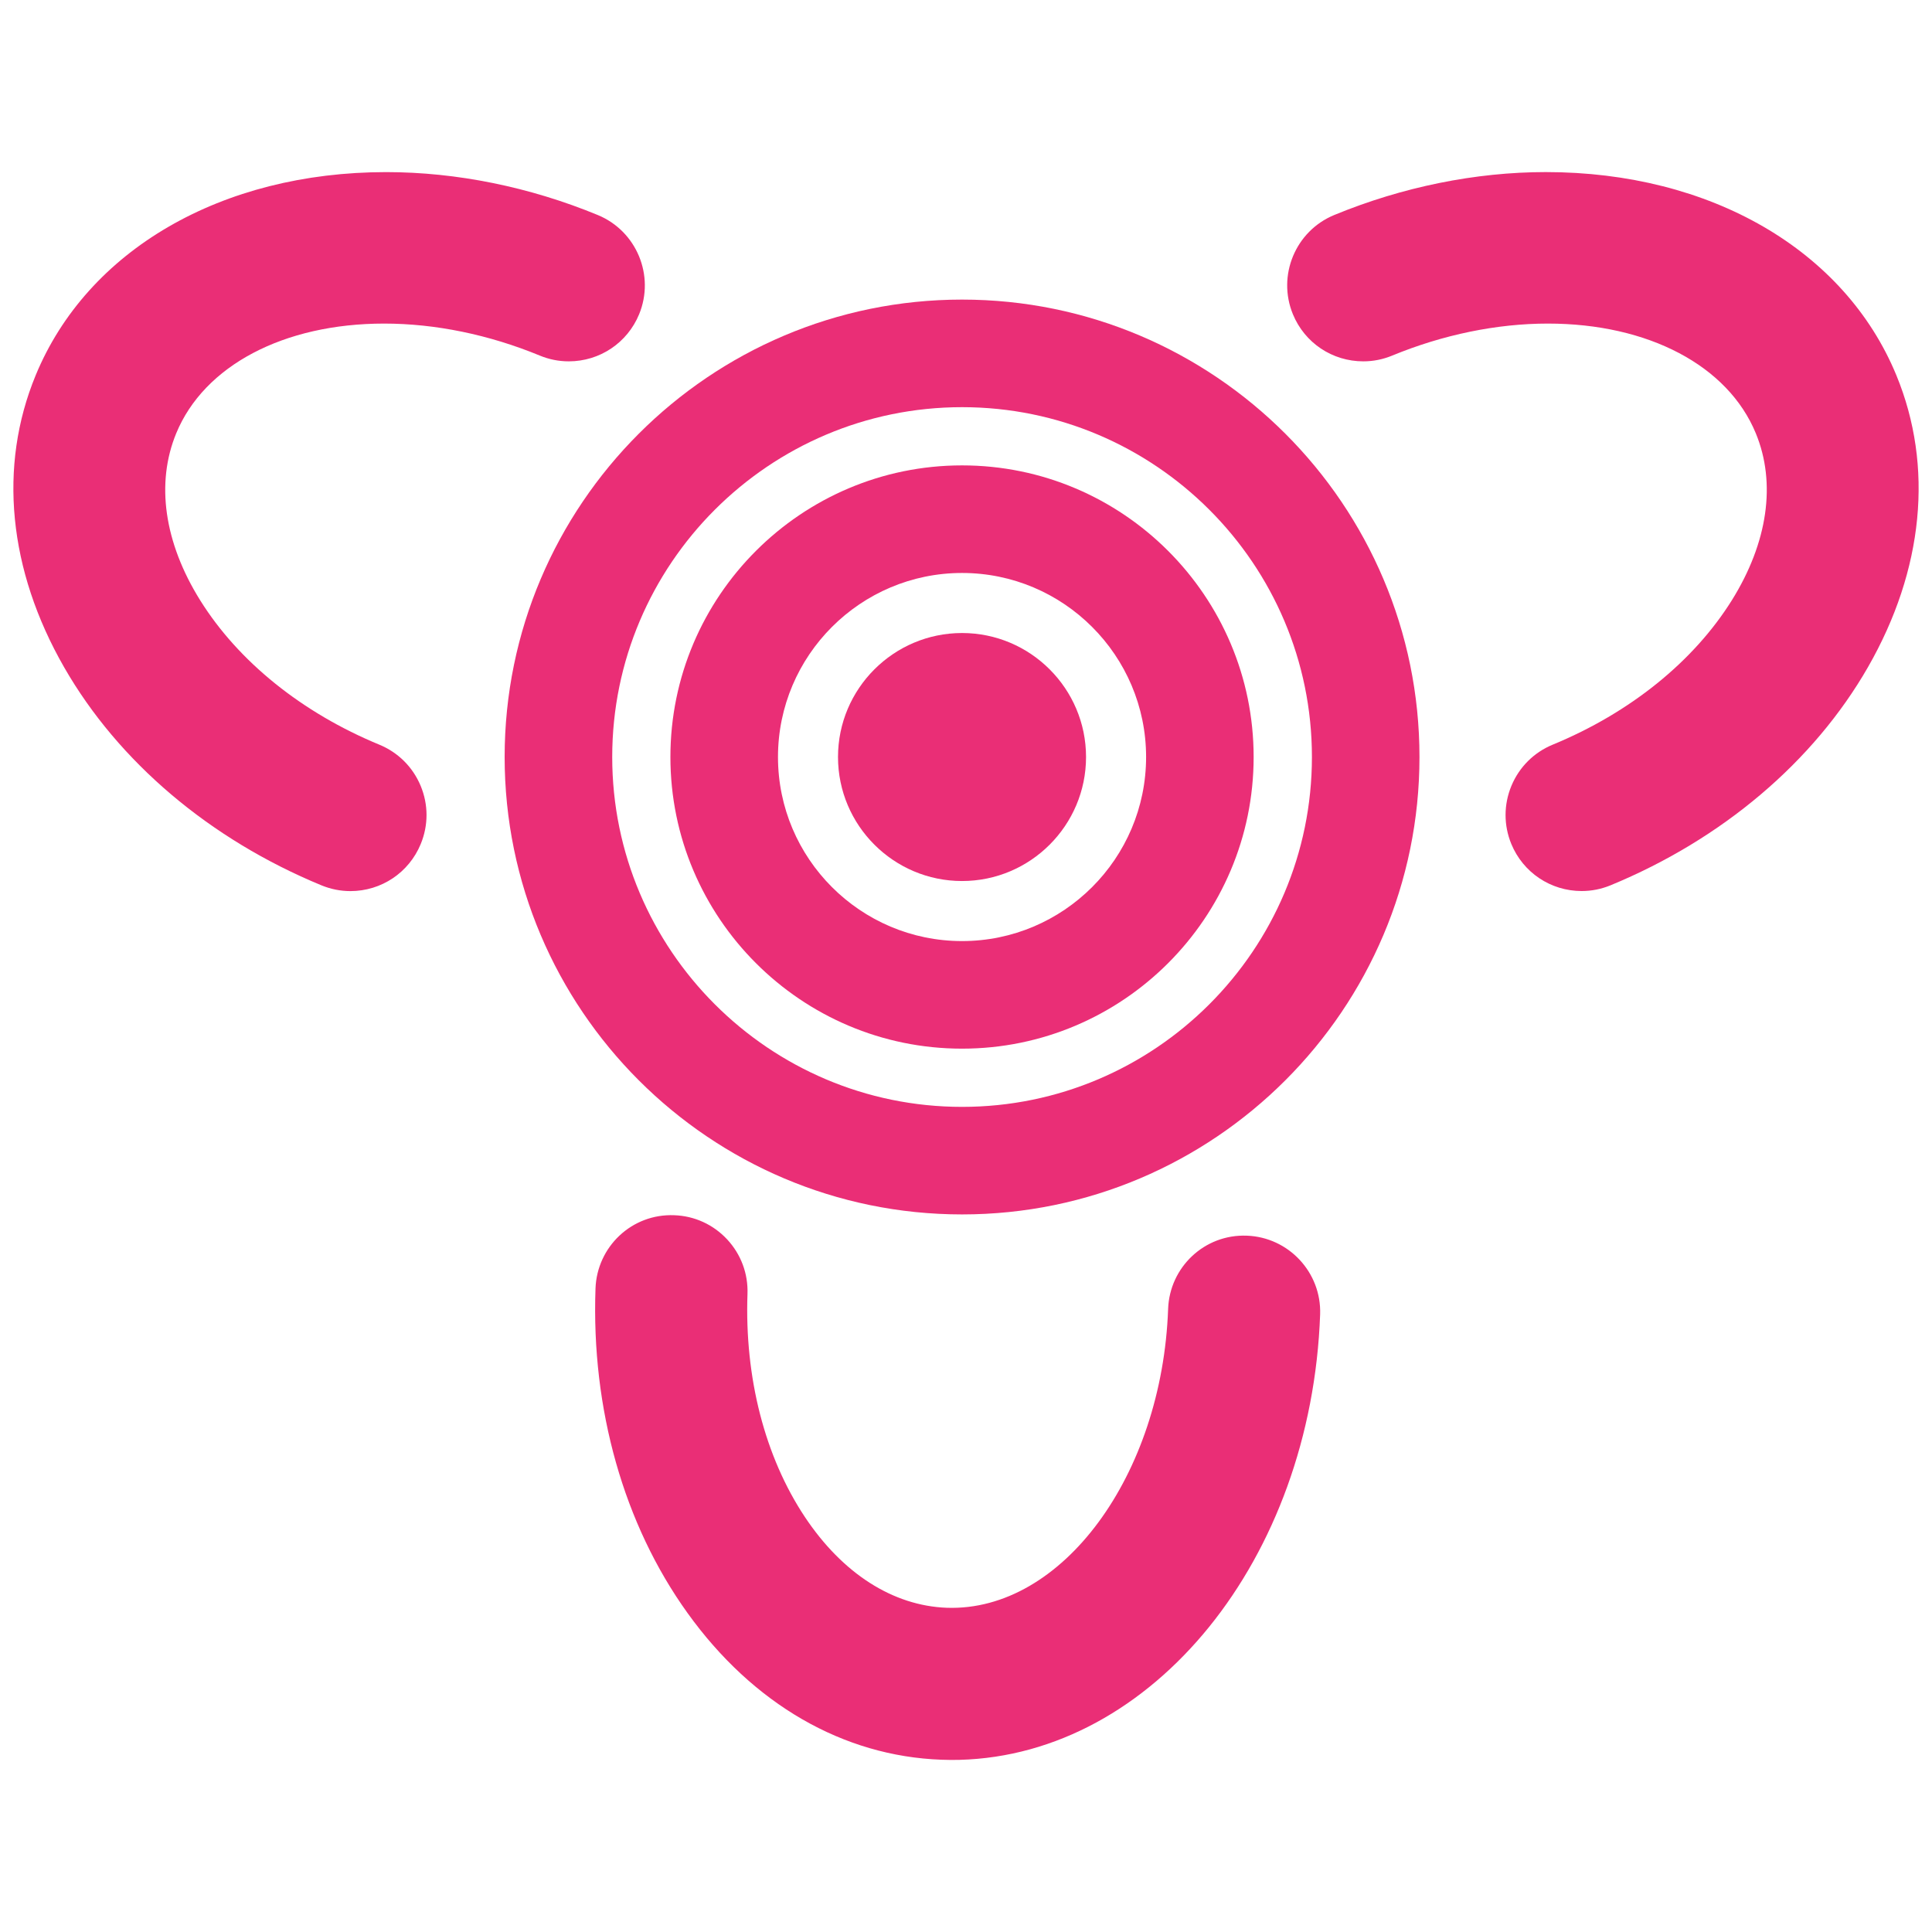
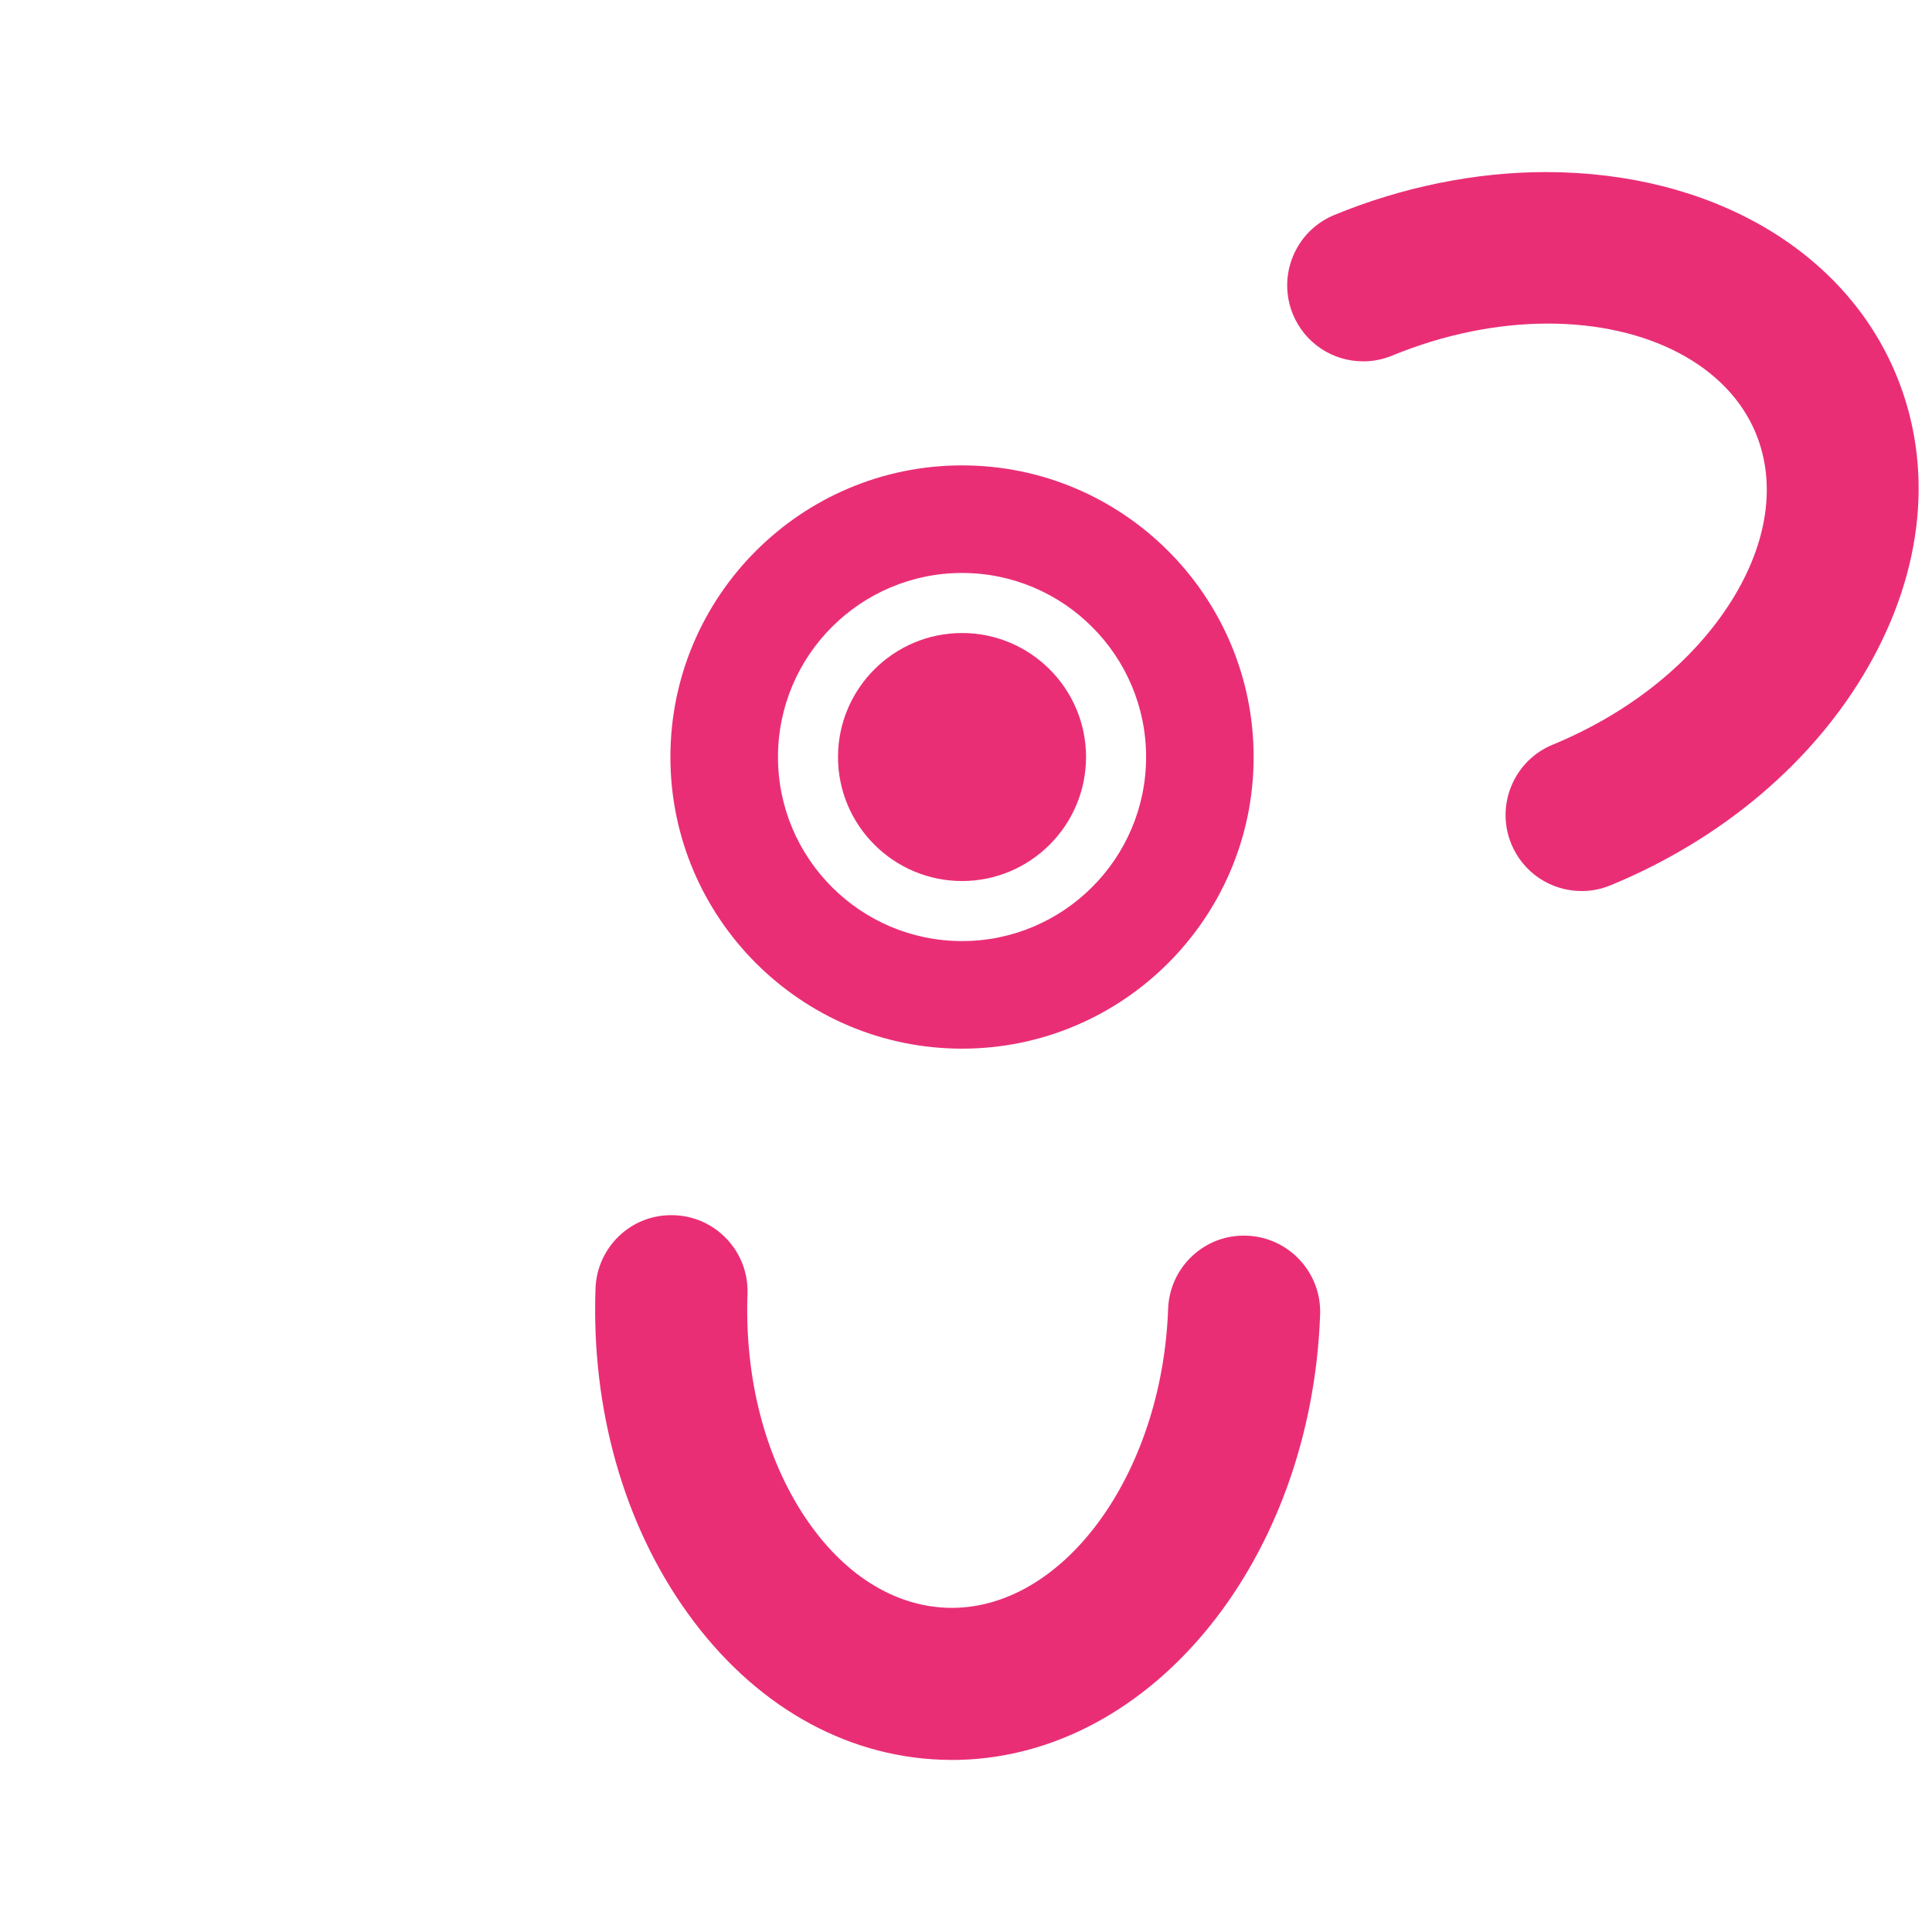
<svg xmlns="http://www.w3.org/2000/svg" width="60" height="60" viewBox="0 0 60 60" fill="none">
  <path d="M29.877 19.659C27.753 19.659 26.025 21.387 26.025 23.51C26.025 25.633 27.753 27.361 29.877 27.361C32 27.361 33.728 25.633 33.728 23.51C33.728 21.386 32 19.659 29.877 19.659Z" fill="#EA2E76" />
  <path d="M29.877 14.453C24.883 14.453 20.82 18.516 20.82 23.51C20.82 28.504 24.883 32.567 29.877 32.567C34.87 32.567 38.933 28.504 38.933 23.51C38.933 18.516 34.87 14.453 29.877 14.453ZM29.877 29.226C26.725 29.226 24.161 26.662 24.161 23.51C24.161 20.358 26.725 17.794 29.877 17.794C33.028 17.794 35.593 20.358 35.593 23.51C35.593 26.662 33.028 29.226 29.877 29.226Z" fill="#EA2E76" />
-   <path d="M29.878 9.304C22.045 9.304 15.672 15.677 15.672 23.51C15.672 31.342 22.045 37.715 29.878 37.715C37.711 37.715 44.083 31.342 44.083 23.51C44.083 15.677 37.711 9.304 29.878 9.304ZM29.878 34.375C23.887 34.375 19.013 29.5 19.013 23.51C19.013 17.519 23.887 12.645 29.878 12.645C35.869 12.645 40.743 17.519 40.743 23.51C40.743 29.5 35.869 34.375 29.878 34.375Z" fill="#EA2E76" />
-   <path d="M11.782 23.127C9.378 22.136 7.402 20.543 6.215 18.64C5.097 16.846 4.834 15.005 5.473 13.456C6.339 11.354 8.813 10.049 11.93 10.049C13.515 10.049 15.187 10.392 16.764 11.043C17.052 11.162 17.354 11.222 17.664 11.222C18.625 11.222 19.482 10.648 19.848 9.761C20.344 8.558 19.769 7.175 18.565 6.678C16.449 5.805 14.176 5.345 11.994 5.345C6.884 5.345 2.712 7.764 1.107 11.657C-0.058 14.481 0.257 17.701 1.993 20.725C3.679 23.661 6.516 26.065 9.983 27.495C10.271 27.613 10.573 27.674 10.883 27.674C11.843 27.674 12.7 27.1 13.066 26.212C13.307 25.629 13.306 24.988 13.064 24.405C12.82 23.821 12.365 23.368 11.782 23.127Z" fill="#EA2E76" />
  <path d="M58.894 11.656C57.29 7.762 53.117 5.344 48.006 5.344C45.824 5.344 43.552 5.805 41.434 6.678C40.231 7.175 39.657 8.558 40.153 9.761C40.519 10.649 41.376 11.222 42.338 11.222C42.647 11.222 42.949 11.162 43.236 11.043C44.814 10.393 46.485 10.049 48.07 10.049C51.188 10.049 53.662 11.354 54.528 13.456C55.167 15.005 54.902 16.846 53.785 18.64C52.598 20.543 50.622 22.137 48.219 23.127C47.636 23.368 47.182 23.821 46.939 24.403C46.697 24.986 46.696 25.628 46.935 26.21C47.301 27.098 48.159 27.672 49.12 27.672C49.43 27.672 49.732 27.611 50.019 27.493C53.486 26.063 56.323 23.659 58.009 20.723C59.743 17.7 60.058 14.48 58.894 11.656Z" fill="#EA2E76" />
  <path d="M38.721 38.375C37.404 38.324 36.323 39.357 36.277 40.65C36.092 45.81 32.989 50.052 29.407 49.931C27.732 49.87 26.166 48.869 24.995 47.109C23.754 45.242 23.121 42.783 23.214 40.183C23.236 39.554 23.012 38.953 22.582 38.49C22.152 38.029 21.568 37.761 20.939 37.74C19.619 37.687 18.54 38.722 18.494 40.015C18.36 43.763 19.374 47.341 21.35 50.091C23.383 52.923 26.184 54.54 29.238 54.65C29.426 54.658 29.611 54.658 29.797 54.654C35.806 54.496 40.725 48.42 40.998 40.818C41.042 39.518 40.021 38.422 38.721 38.375Z" fill="#EA2E76" />
</svg>